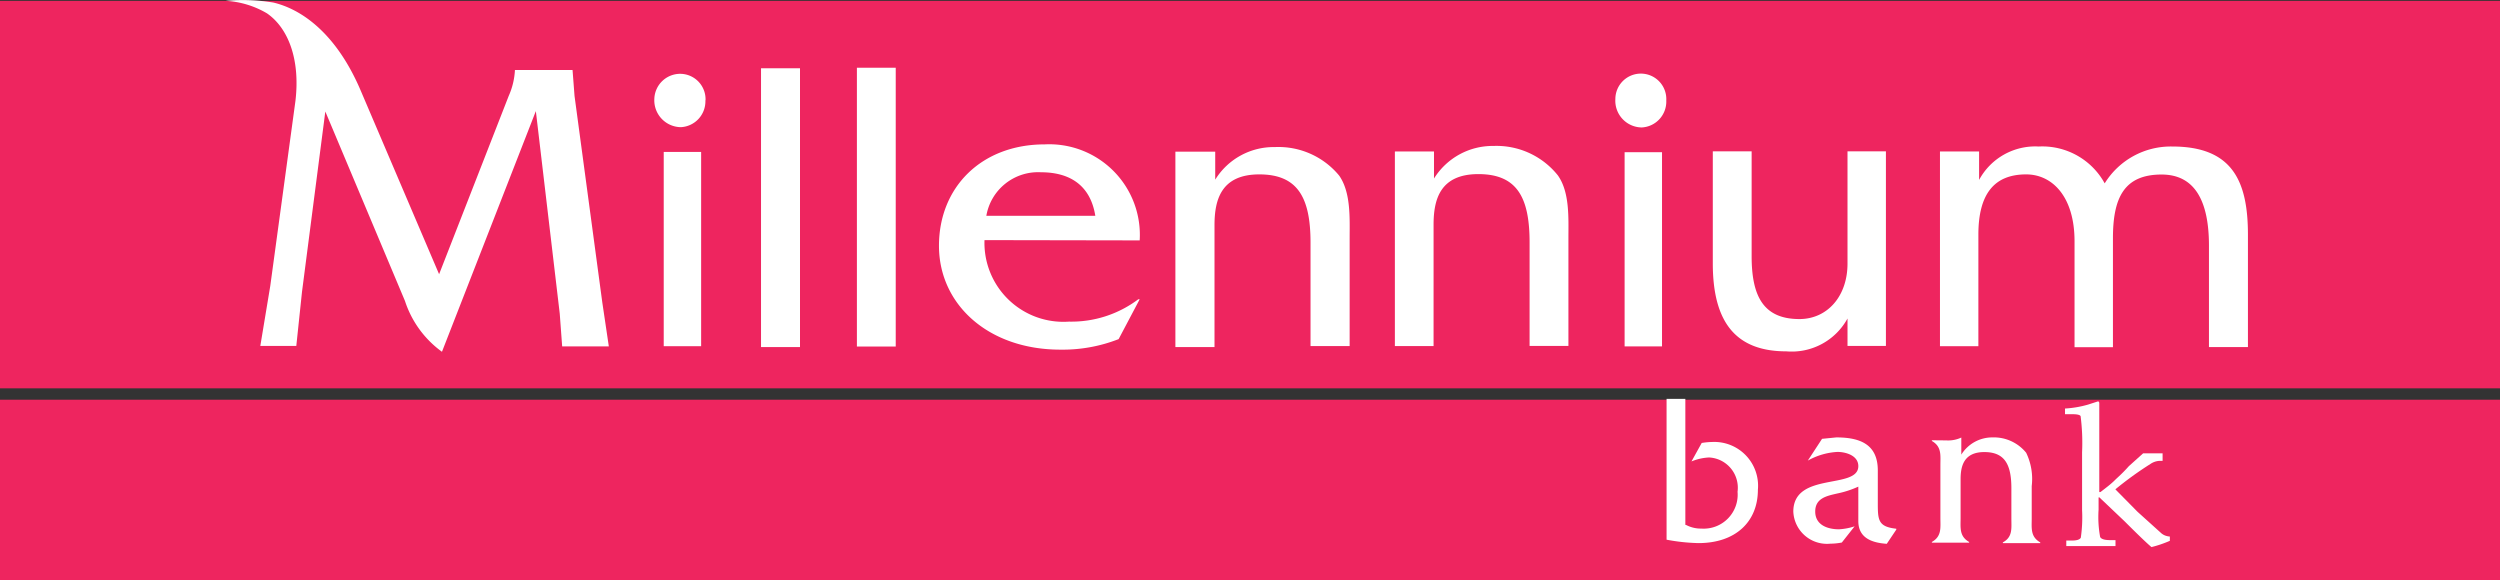
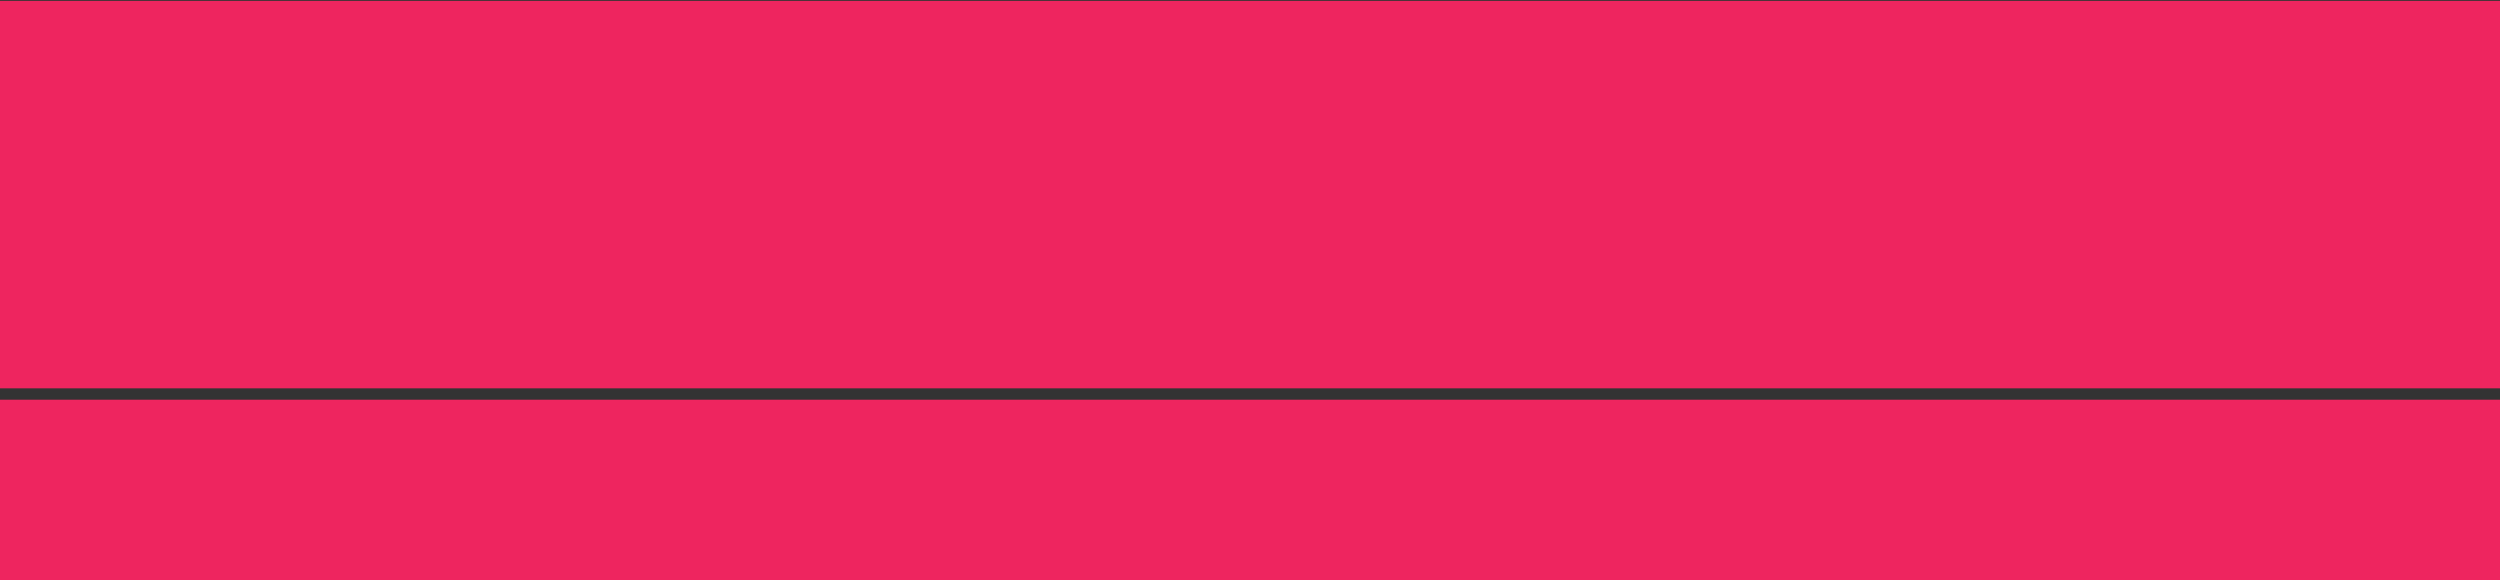
<svg xmlns="http://www.w3.org/2000/svg" viewBox="0 0 175.75 40.79">
  <rect x="0" y="0" width="175.75" height="40.79" fill="#333333" stroke="none" />
  <path d="M0 28.1v12.7h175.75V28.1H0zm175.75-.8V.06H0V27.3h175.75z" fill="#ee255f" fill-rule="evenodd" />
  <g fill="#fff">
-     <path d="M118.45 36.86a2.25 2.25 0 0 0 1.16.3 2.39 2.39 0 0 0 2.54-2.59 2.13 2.13 0 0 0-2-2.41 3.66 3.66 0 0 0-1.24.28l.72-1.3a5.24 5.24 0 0 1 .76-.07 3.08 3.08 0 0 1 3.19 3.36c0 2.25-1.57 3.75-4.18 3.75a13.49 13.49 0 0 1-2.24-.24v-9.9h1.32v8.8zM49.6 7.03a1.79 1.79 0 0 0-1.73-1.84A1.82 1.82 0 0 0 46 6.94a1.89 1.89 0 0 0 1.87 2 1.82 1.82 0 0 0 1.72-1.87zm-2.94 3.65v13.66h2.63V10.68h-2.63zM53.5 4.8v19.6h2.74V4.8H53.5zm6.74-.04v19.6h2.73V4.76h-2.73zM30.87 19.28l-5.55-13c-1.73-4-4.16-5.64-6.1-6.1a13.27 13.27 0 0 0-3.36-.12 6.36 6.36 0 0 1 2.91.88c1.45 1 2.35 3.16 2 6.15L19 20.1l-.7 4.22h2.53l.4-3.8 1.64-12.68 5.6 13.32a7.13 7.13 0 0 0 2.6 3.57l6.6-16.92 1.68 14.24.17 2.3h3.28l-.46-3.1-1.95-14.5-.14-1.83H36.2a5.1 5.1 0 0 1-.44 1.83l-4.9 12.55zm49.25-2.38a6.37 6.37 0 0 0-6.68-6.75c-4.43 0-7.43 3-7.43 7.13s3.48 7.3 8.53 7.3a10.79 10.79 0 0 0 4.1-.74l1.48-2.8h-.1a7.82 7.82 0 0 1-4.87 1.57 5.55 5.55 0 0 1-5.94-5.73zm-10.78-1.73a3.69 3.69 0 0 1 3.83-3.06c2.14 0 3.5 1 3.83 3.06zm47.8-8.12a1.791 1.791 0 1 0-3.58-.09 1.88 1.88 0 0 0 1.86 2 1.82 1.82 0 0 0 1.72-1.87zm-2.93 3.65v13.65h2.63V10.7h-2.62zm-31.58-.03V24.4h2.75v-8.57c0-1.76.45-3.57 3.15-3.57s3.6 1.63 3.6 4.8v7.27h2.75v-7.56c0-1.4.1-3.24-.74-4.43a5.53 5.53 0 0 0-4.52-2 4.83 4.83 0 0 0-4.19 2.29v-1.97h-2.8zm47.25-.04v7.9c0 2.3-1.42 3.9-3.38 3.9-2.6 0-3.36-1.7-3.36-4.43v-7.36h-2.73v7.88c0 4.2 1.67 6.18 5.17 6.18a4.47 4.47 0 0 0 4.3-2.31v1.93h2.7V10.64h-2.7zm-31.82.03v13.67h2.72V15.8c0-1.75.44-3.56 3.15-3.56s3.6 1.63 3.6 4.8v7.28h2.73v-7.58c0-1.4.1-3.24-.75-4.42a5.52 5.52 0 0 0-4.51-2.06 4.86 4.86 0 0 0-4.19 2.29v-1.9h-2.73zm38.32.01v13.67h2.7V16.5c0-2.85 1.1-4.24 3.36-4.24 1.84 0 3.4 1.57 3.4 4.7v7.45h2.7v-7.66c0-2.8.75-4.48 3.42-4.48 2.38 0 3.33 1.93 3.33 5v7.13h2.74v-7.9c0-3.78-1.1-6.2-5.32-6.2a5.46 5.46 0 0 0-4.75 2.59 5 5 0 0 0-4.64-2.59 4.48 4.48 0 0 0-4.19 2.35v-2h-2.75zm-3.07 26.5c-1.27-.14-1.3-.6-1.3-1.8v-2.3c0-1.85-1.27-2.32-2.92-2.32l-1 .1-1 1.53a4.77 4.77 0 0 1 2.08-.61c.57 0 1.47.24 1.47 1 0 1.67-4.57.36-4.57 3.2a2.37 2.37 0 0 0 2.61 2.25 4.34 4.34 0 0 0 .8-.08l.9-1.14a4.27 4.27 0 0 1-1.1.21c-.8 0-1.67-.3-1.67-1.25s.83-1.1 1.56-1.27a6.85 6.85 0 0 0 1.47-.48v2.42c0 1.22 1 1.53 2 1.6l.67-1zm2.5-6.22V31c.7.4.6 1 .6 1.7v3.7c0 .72.1 1.3-.6 1.7v.05h2.62v-.05c-.7-.4-.6-1-.6-1.68v-2.74c0-.93.24-1.9 1.67-1.9s1.9.87 1.9 2.55v2.12c0 .7.1 1.3-.6 1.68v.05h2.63v-.05c-.7-.4-.6-1-.6-1.68v-2.28a4.23 4.23 0 0 0-.39-2.34 2.93 2.93 0 0 0-2.39-1.08 2.56 2.56 0 0 0-2.17 1.21v-1.2a2.18 2.18 0 0 1-1.06.2z" fill-rule="evenodd" />
-     <path d="M147.53 34.97v.86a7.8 7.8 0 0 0 .11 1.92c.07.14.3.22.68.22h.4v.42h-3.46V38h.4c.35 0 .55-.07.62-.2a9.81 9.81 0 0 0 .09-1.93V31.8a14.71 14.71 0 0 0-.1-2.52c0-.1-.22-.16-.53-.16h-.57v-.4a7.33 7.33 0 0 0 1.63-.28l.68-.22c.07 0 .1.05.1.14v6.23h.08c.4-.3.76-.58 1-.82s.5-.44 1-1l1-.9h1.37v.53h-.25a1.26 1.26 0 0 0-.61.22 24.36 24.36 0 0 0-2.46 1.78l1.56 1.58 1.63 1.47a.94.94 0 0 0 .29.19 1.21 1.21 0 0 0 .35.08v.3a8.14 8.14 0 0 1-1.29.44c-.27-.22-.9-.82-1.9-1.82l-1.77-1.68z" />
-   </g>
+     </g>
</svg>